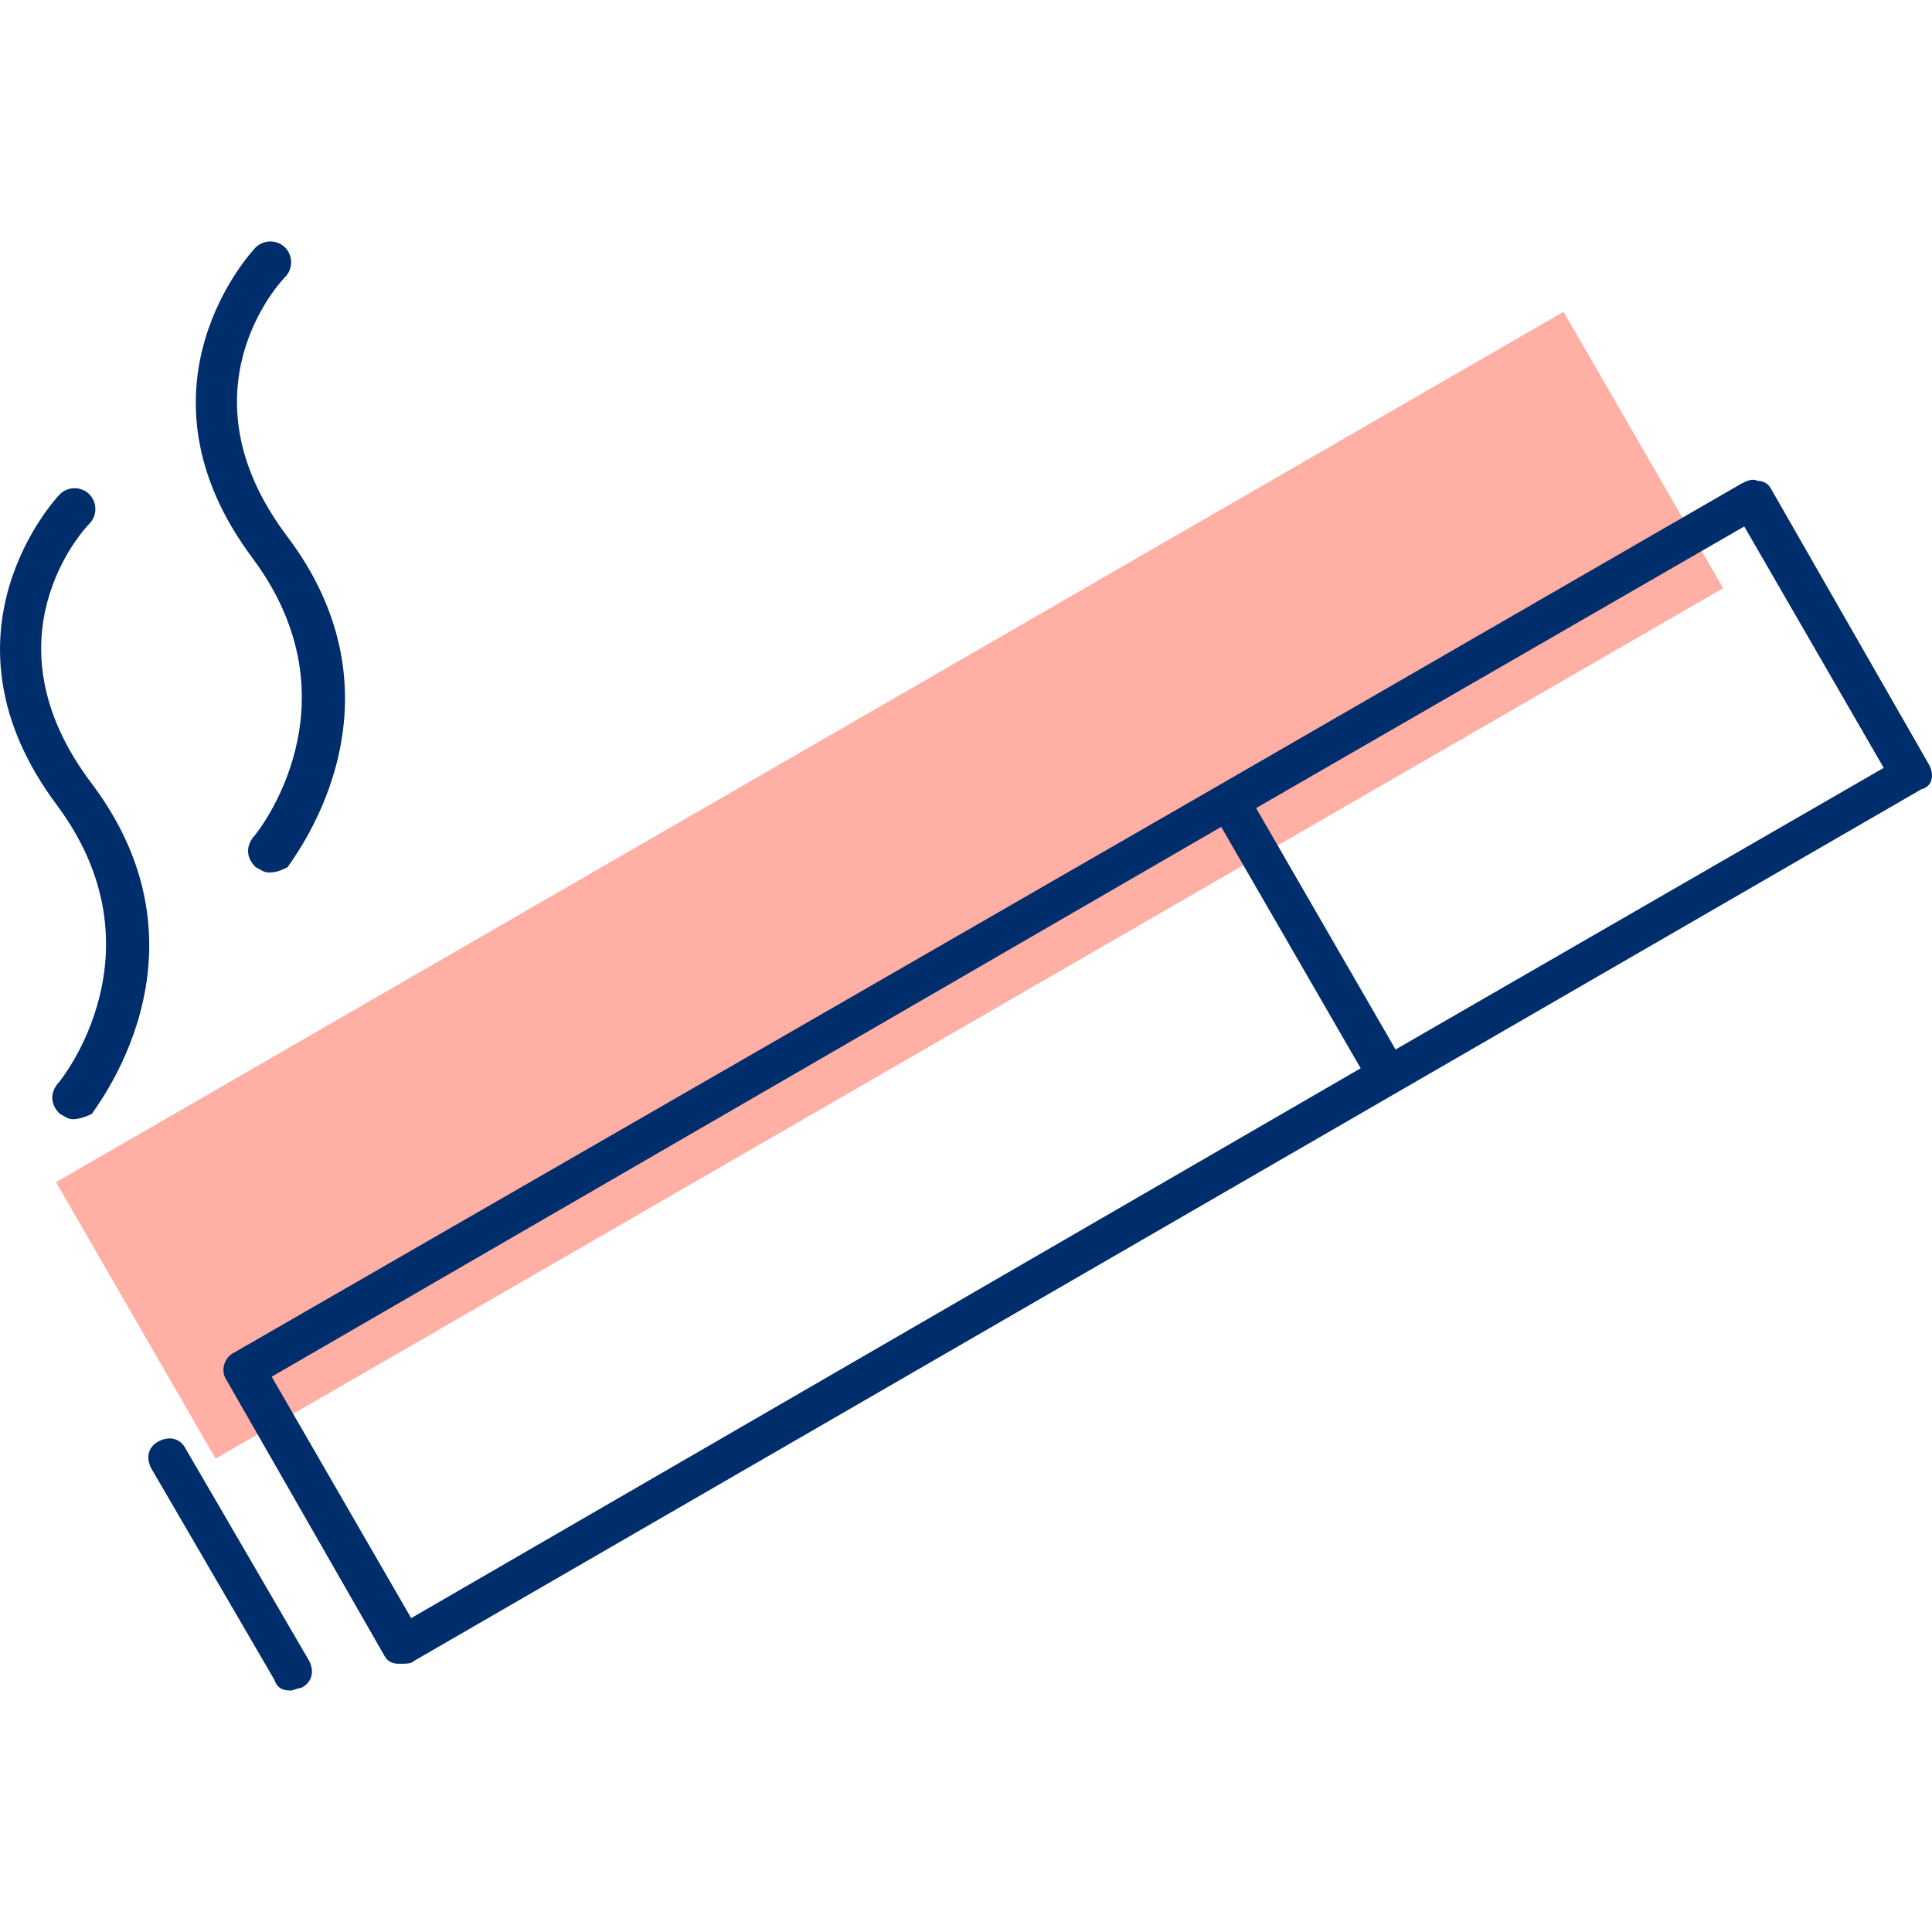
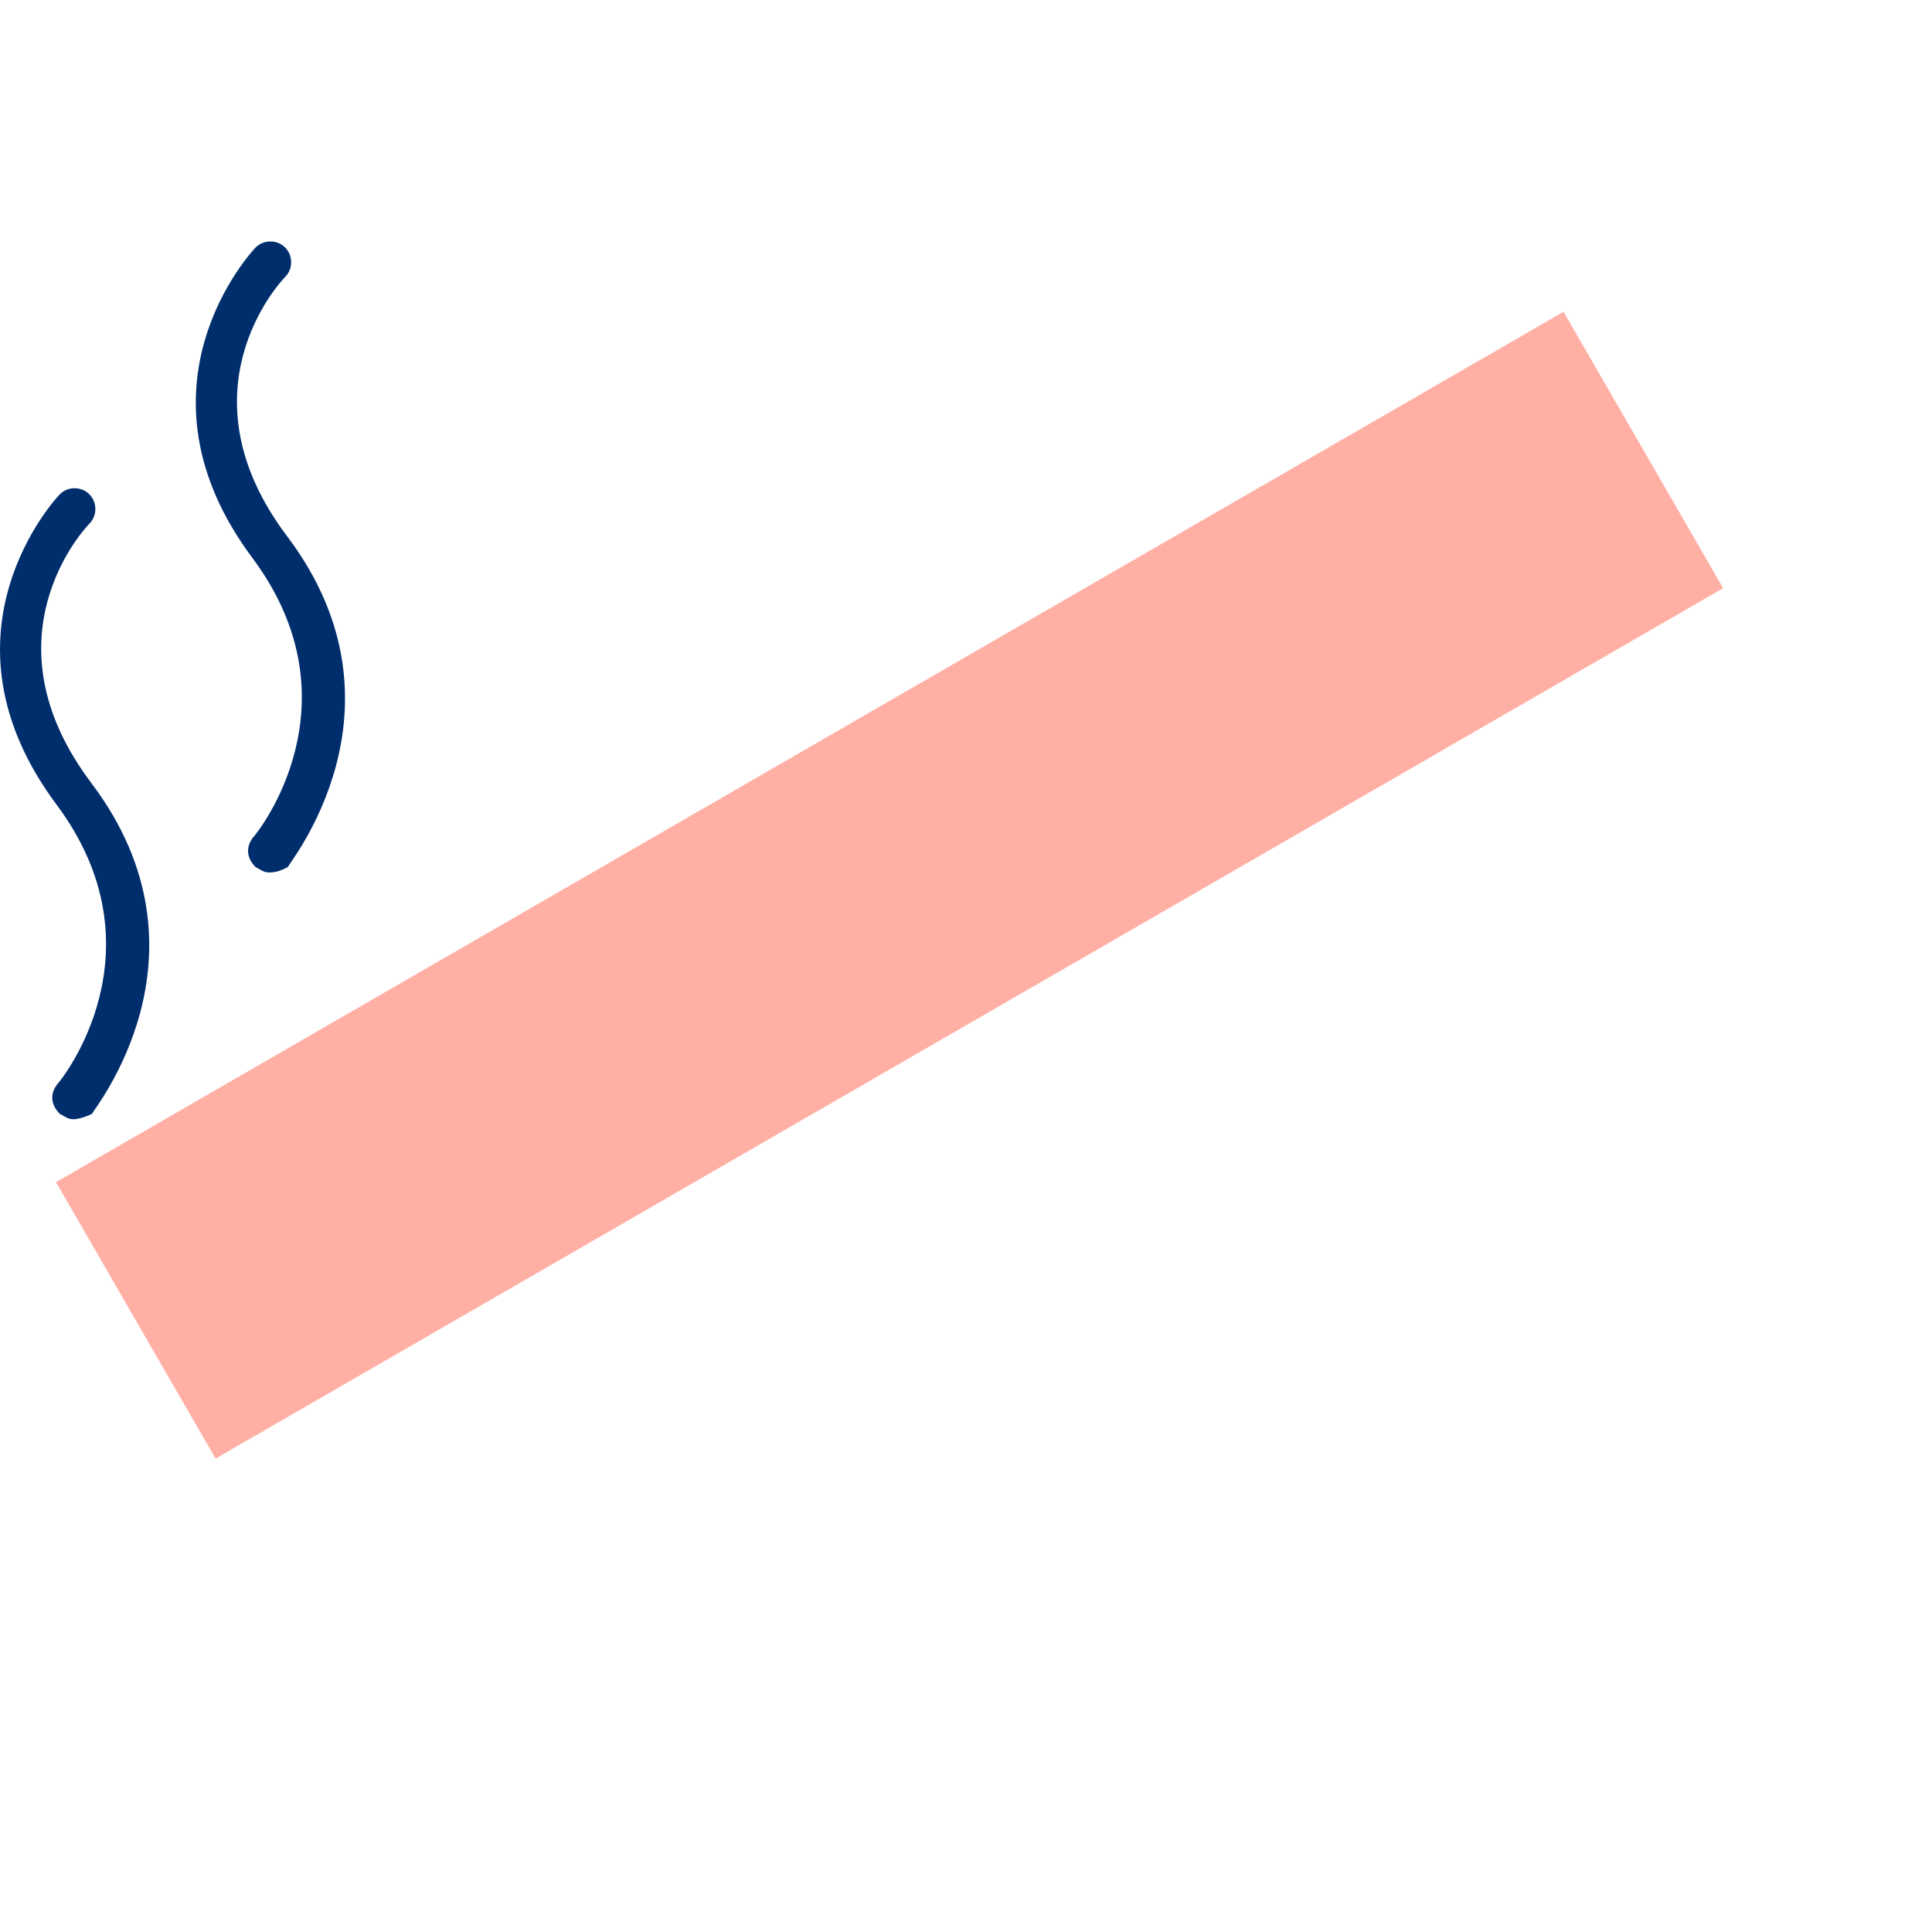
<svg xmlns="http://www.w3.org/2000/svg" version="1.1" id="Layer_1" x="0px" y="0px" width="80px" height="80px" viewBox="0 0 80 80" enable-background="new 0 0 80 80" xml:space="preserve">
  <rect x="0.796" y="30.041" transform="matrix(0.866 -0.5 0.5 0.866 -13.391 23.334)" fill="#FFAFA4" width="72.083" height="13.217" />
-   <path fill="#002E6D" d="M79.889,31.684l-6.553-11.44  c-0.111-0.222-0.333-0.333-0.555-0.333c-0.222-0.111-0.444,0-0.666,0.111  L50.568,32.461l0,0l0,0L9.696,56.007c-0.444,0.222-0.555,0.777-0.333,1.111  l6.553,11.44c0.111,0.222,0.333,0.333,0.555,0.333c0.111,0,0.111,0,0.222,0  s0.333,0,0.444-0.111l62.419-36.096C80,32.573,80.111,32.128,79.889,31.684z   M17.026,67.003l-5.775-9.996l39.317-22.768l5.775,9.996L17.026,67.003z   M57.787,43.457l-5.775-9.996l20.214-11.662l5.775,9.996L57.787,43.457z" />
-   <path fill="#002E6D" d="M12.028,70.002c-0.333,0-0.555-0.111-0.666-0.444l-5.109-8.774  c-0.222-0.444-0.111-0.889,0.333-1.111c0.444-0.222,0.889-0.111,1.111,0.333  l5.109,8.774c0.222,0.444,0.111,0.889-0.333,1.111  C12.361,69.89,12.139,70.002,12.028,70.002z" />
  <path fill="#002E6D" d="M3.032,46.345c-0.222,0-0.333-0.111-0.555-0.222  c-0.333-0.333-0.444-0.777-0.111-1.222c0.222-0.222,4.443-5.553,0-11.551  c-5.331-7.108,0-12.773,0.111-12.884c0.333-0.333,0.889-0.333,1.222,0  s0.333,0.889,0,1.222l0,0c-0.222,0.222-4.443,4.776,0.111,10.773  c5.331,7.108,0,13.55,0,13.661C3.587,46.234,3.254,46.345,3.032,46.345z" />
-   <path fill="#002E6D" d="M11.139,36.127c-0.222,0-0.333-0.111-0.555-0.222  c-0.333-0.333-0.444-0.777-0.111-1.222c0.222-0.222,4.443-5.553,0-11.551  c-5.331-7.108,0-12.773,0.111-12.884c0.333-0.333,0.889-0.333,1.222,0  c0.333,0.333,0.333,0.889,0,1.222l0,0c-0.222,0.222-4.443,4.776,0.111,10.773  c5.331,7.108,0,13.55,0,13.661C11.695,36.016,11.473,36.127,11.139,36.127z" />
+   <path fill="#002E6D" d="M11.139,36.127c-0.222,0-0.333-0.111-0.555-0.222  c-0.333-0.333-0.444-0.777-0.111-1.222c0.222-0.222,4.443-5.553,0-11.551  c-5.331-7.108,0-12.773,0.111-12.884c0.333-0.333,0.889-0.333,1.222,0  c0.333,0.333,0.333,0.889,0,1.222l0,0c-0.222,0.222-4.443,4.776,0.111,10.773  c5.331,7.108,0,13.55,0,13.661C11.695,36.016,11.473,36.127,11.139,36.127" />
</svg>